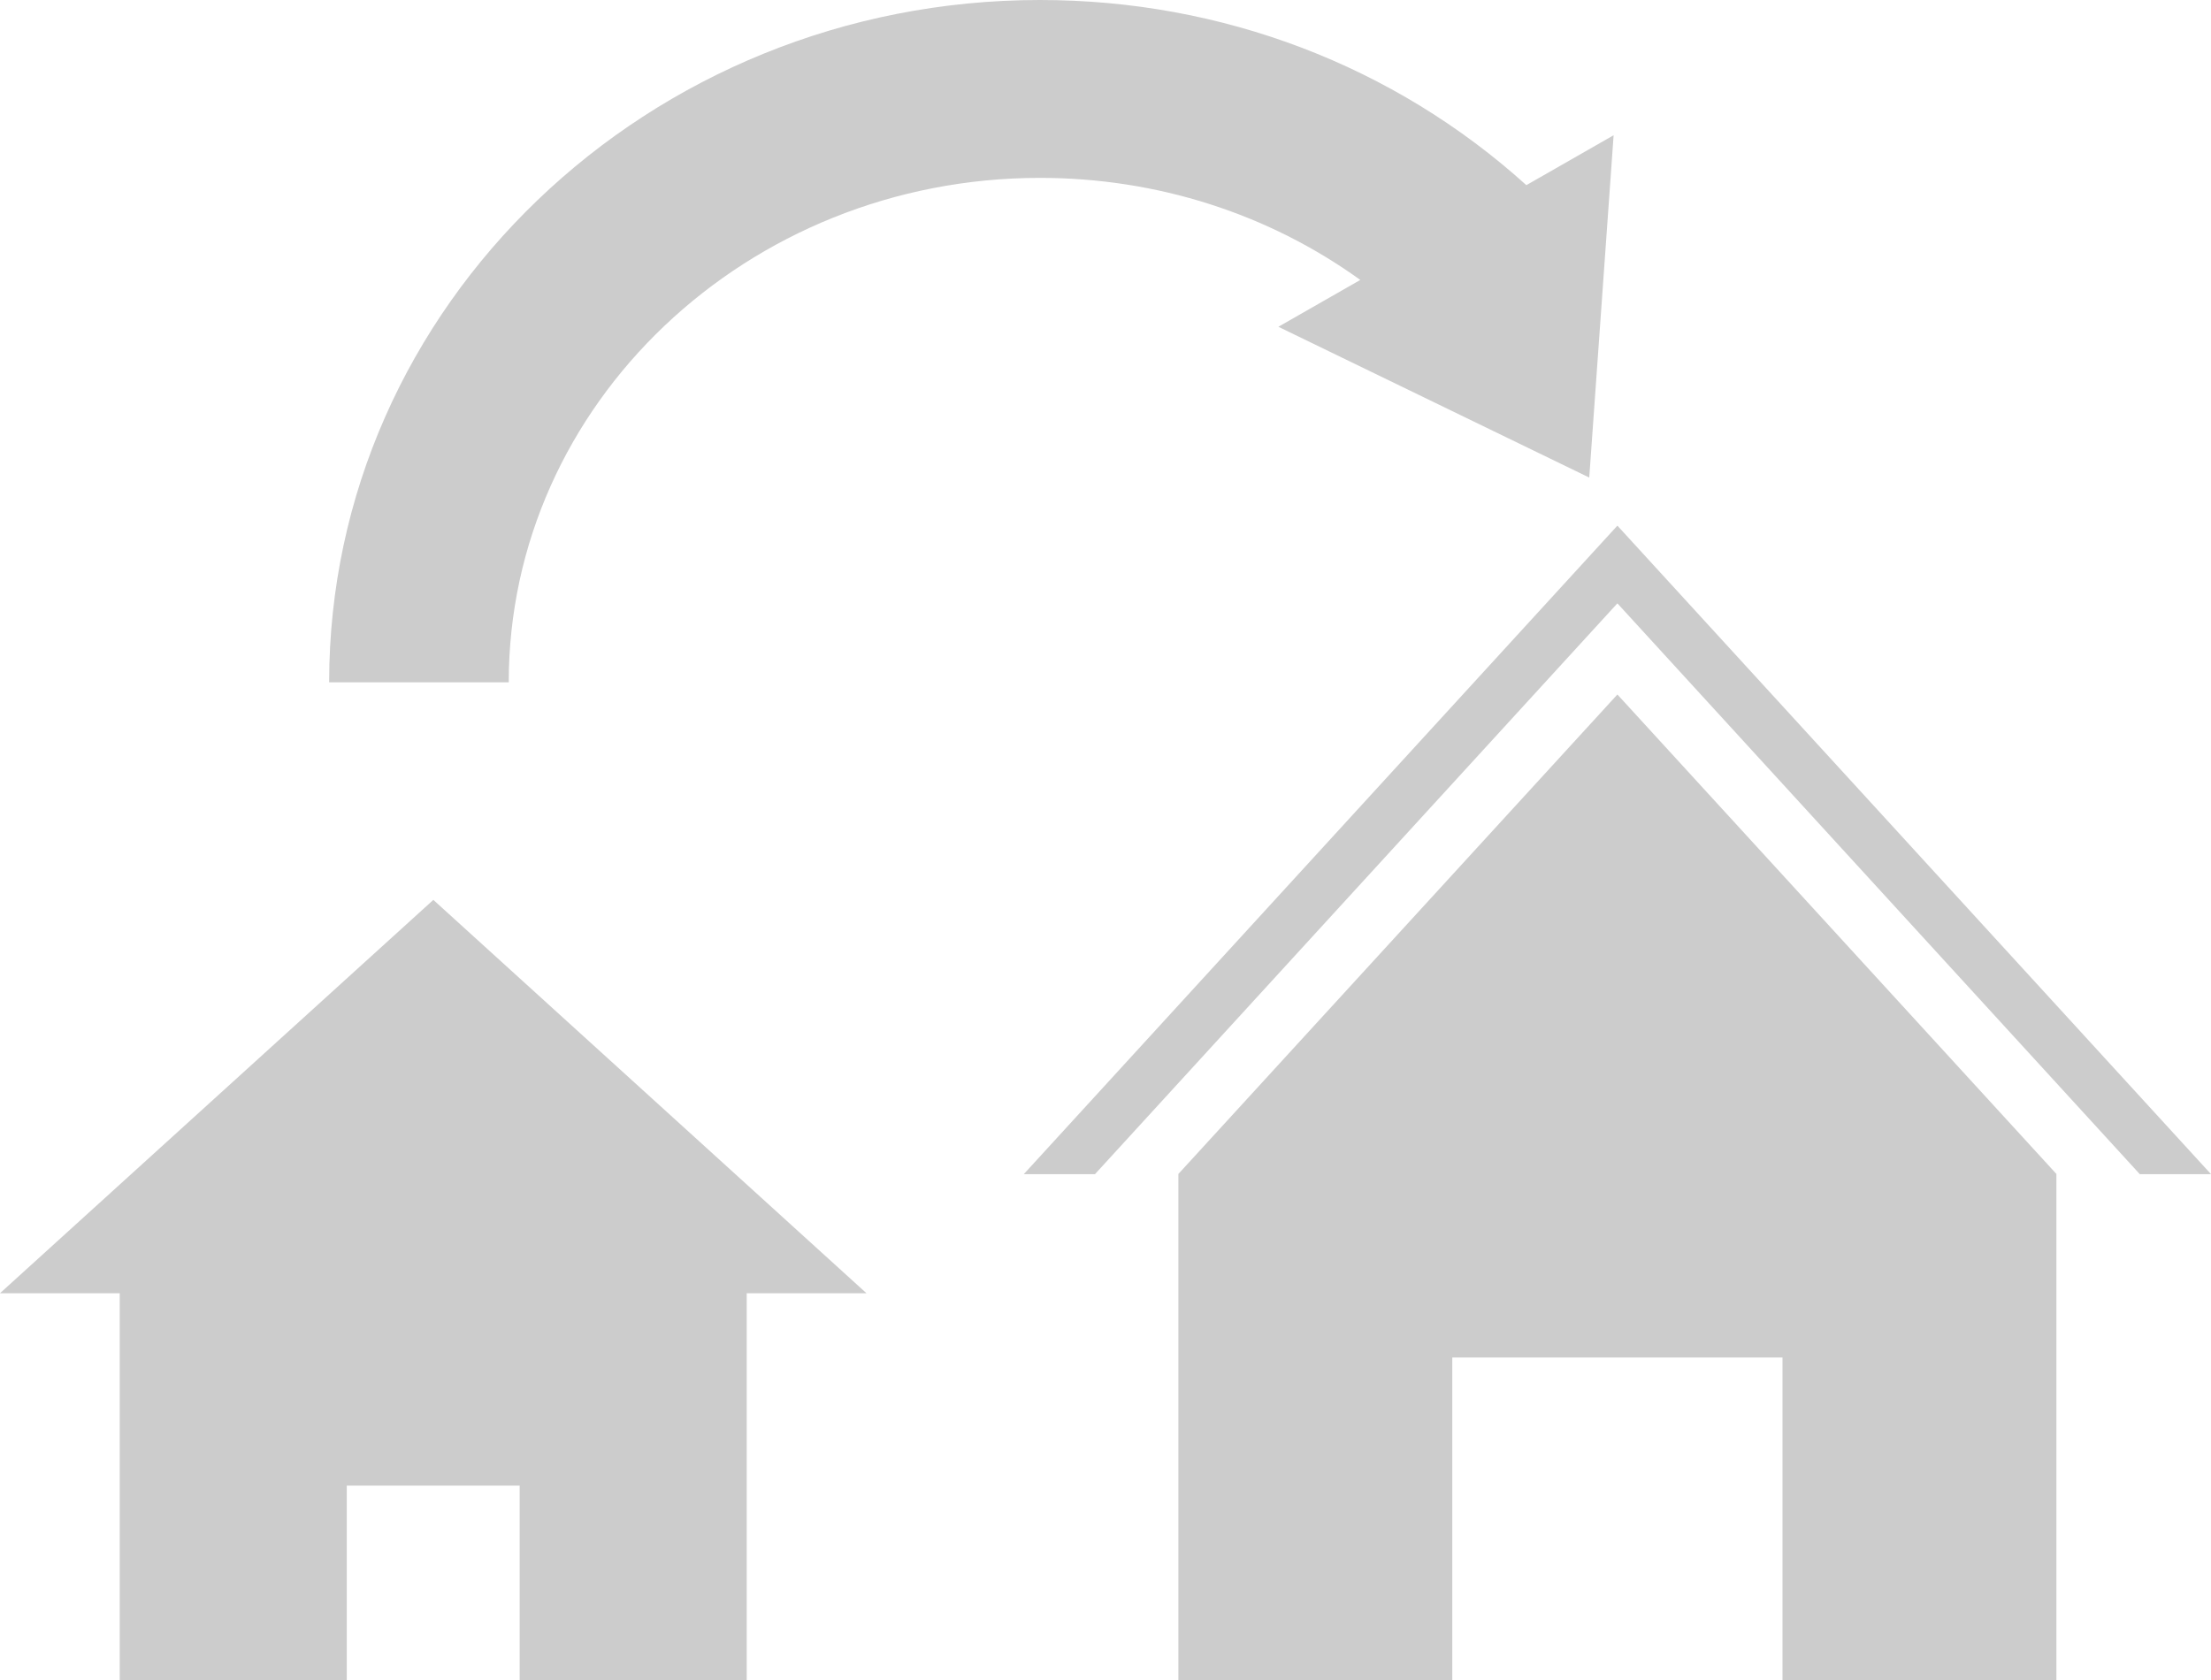
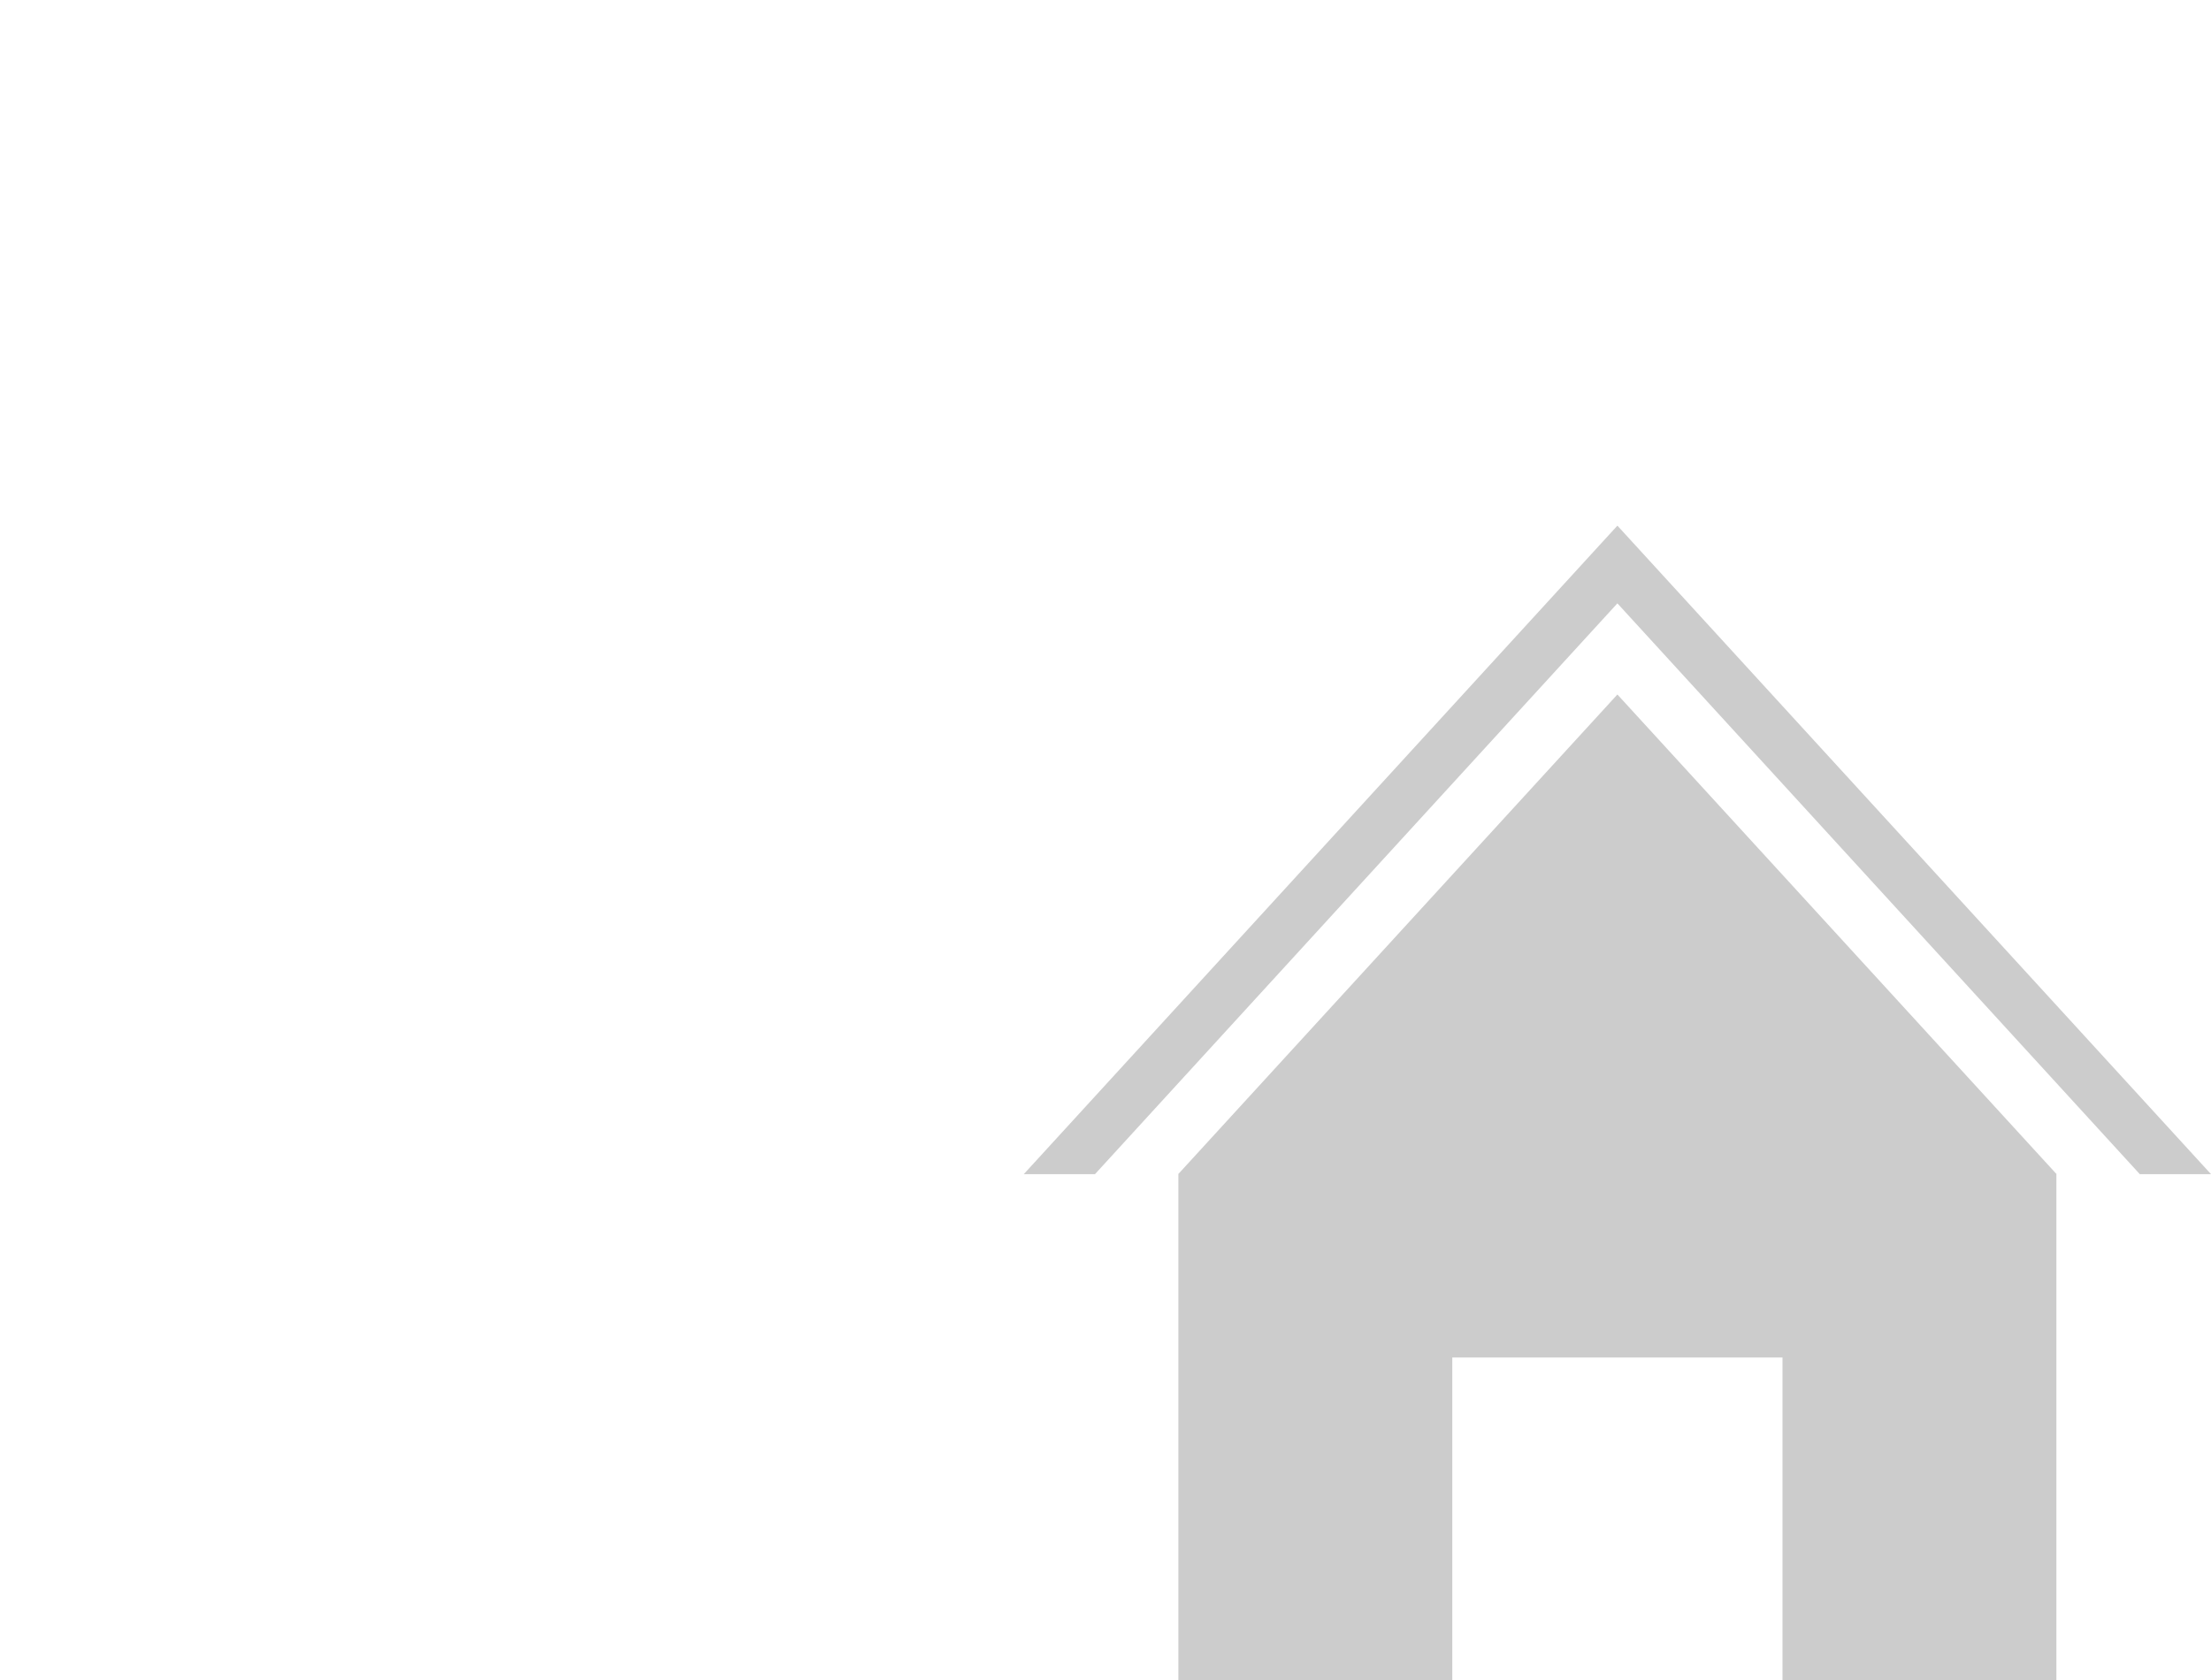
<svg xmlns="http://www.w3.org/2000/svg" id="_レイヤー_2" viewBox="0 0 105.26 80">
  <defs>
    <style>.cls-1{fill:#ccc;stroke-width:0px;}</style>
  </defs>
  <g id="_レイヤー_1-2">
-     <polygon class="cls-1" points="20.63 42.85 0 61.58 5.7 61.58 5.7 80 16.51 80 16.51 70.74 24.74 70.74 24.74 80 35.55 80 35.55 61.58 41.25 61.58 20.63 42.85" />
-     <path class="cls-1" d="M52.13,55.91h-3.39l28.26-30.88,28.26,30.88h-3.39l-24.87-27.18-24.87,27.18ZM97.89,55.89l-20.89-22.82-20.89,22.82h-.01v24.11h13.04v-15.36h15.72v15.36h13.04v-24.11h-.01Z" />
-     <path class="cls-1" d="M72.67,8.82C66.37,3.13,58.19,0,49.51,0,30.85,0,15.67,14.58,15.67,32.49h8.55c0-13.24,11.34-24.02,25.29-24.02,5.58,0,10.88,1.71,15.25,4.86l-3.9,2.23,14.8,7.18,1.16-16.3-4.16,2.38Z" />
+     <path class="cls-1" d="M52.13,55.91h-3.39l28.26-30.88,28.26,30.88h-3.39l-24.87-27.18-24.87,27.18M97.89,55.89l-20.89-22.82-20.89,22.82h-.01v24.11h13.04v-15.36h15.72v15.36h13.04v-24.11h-.01Z" />
  </g>
</svg>